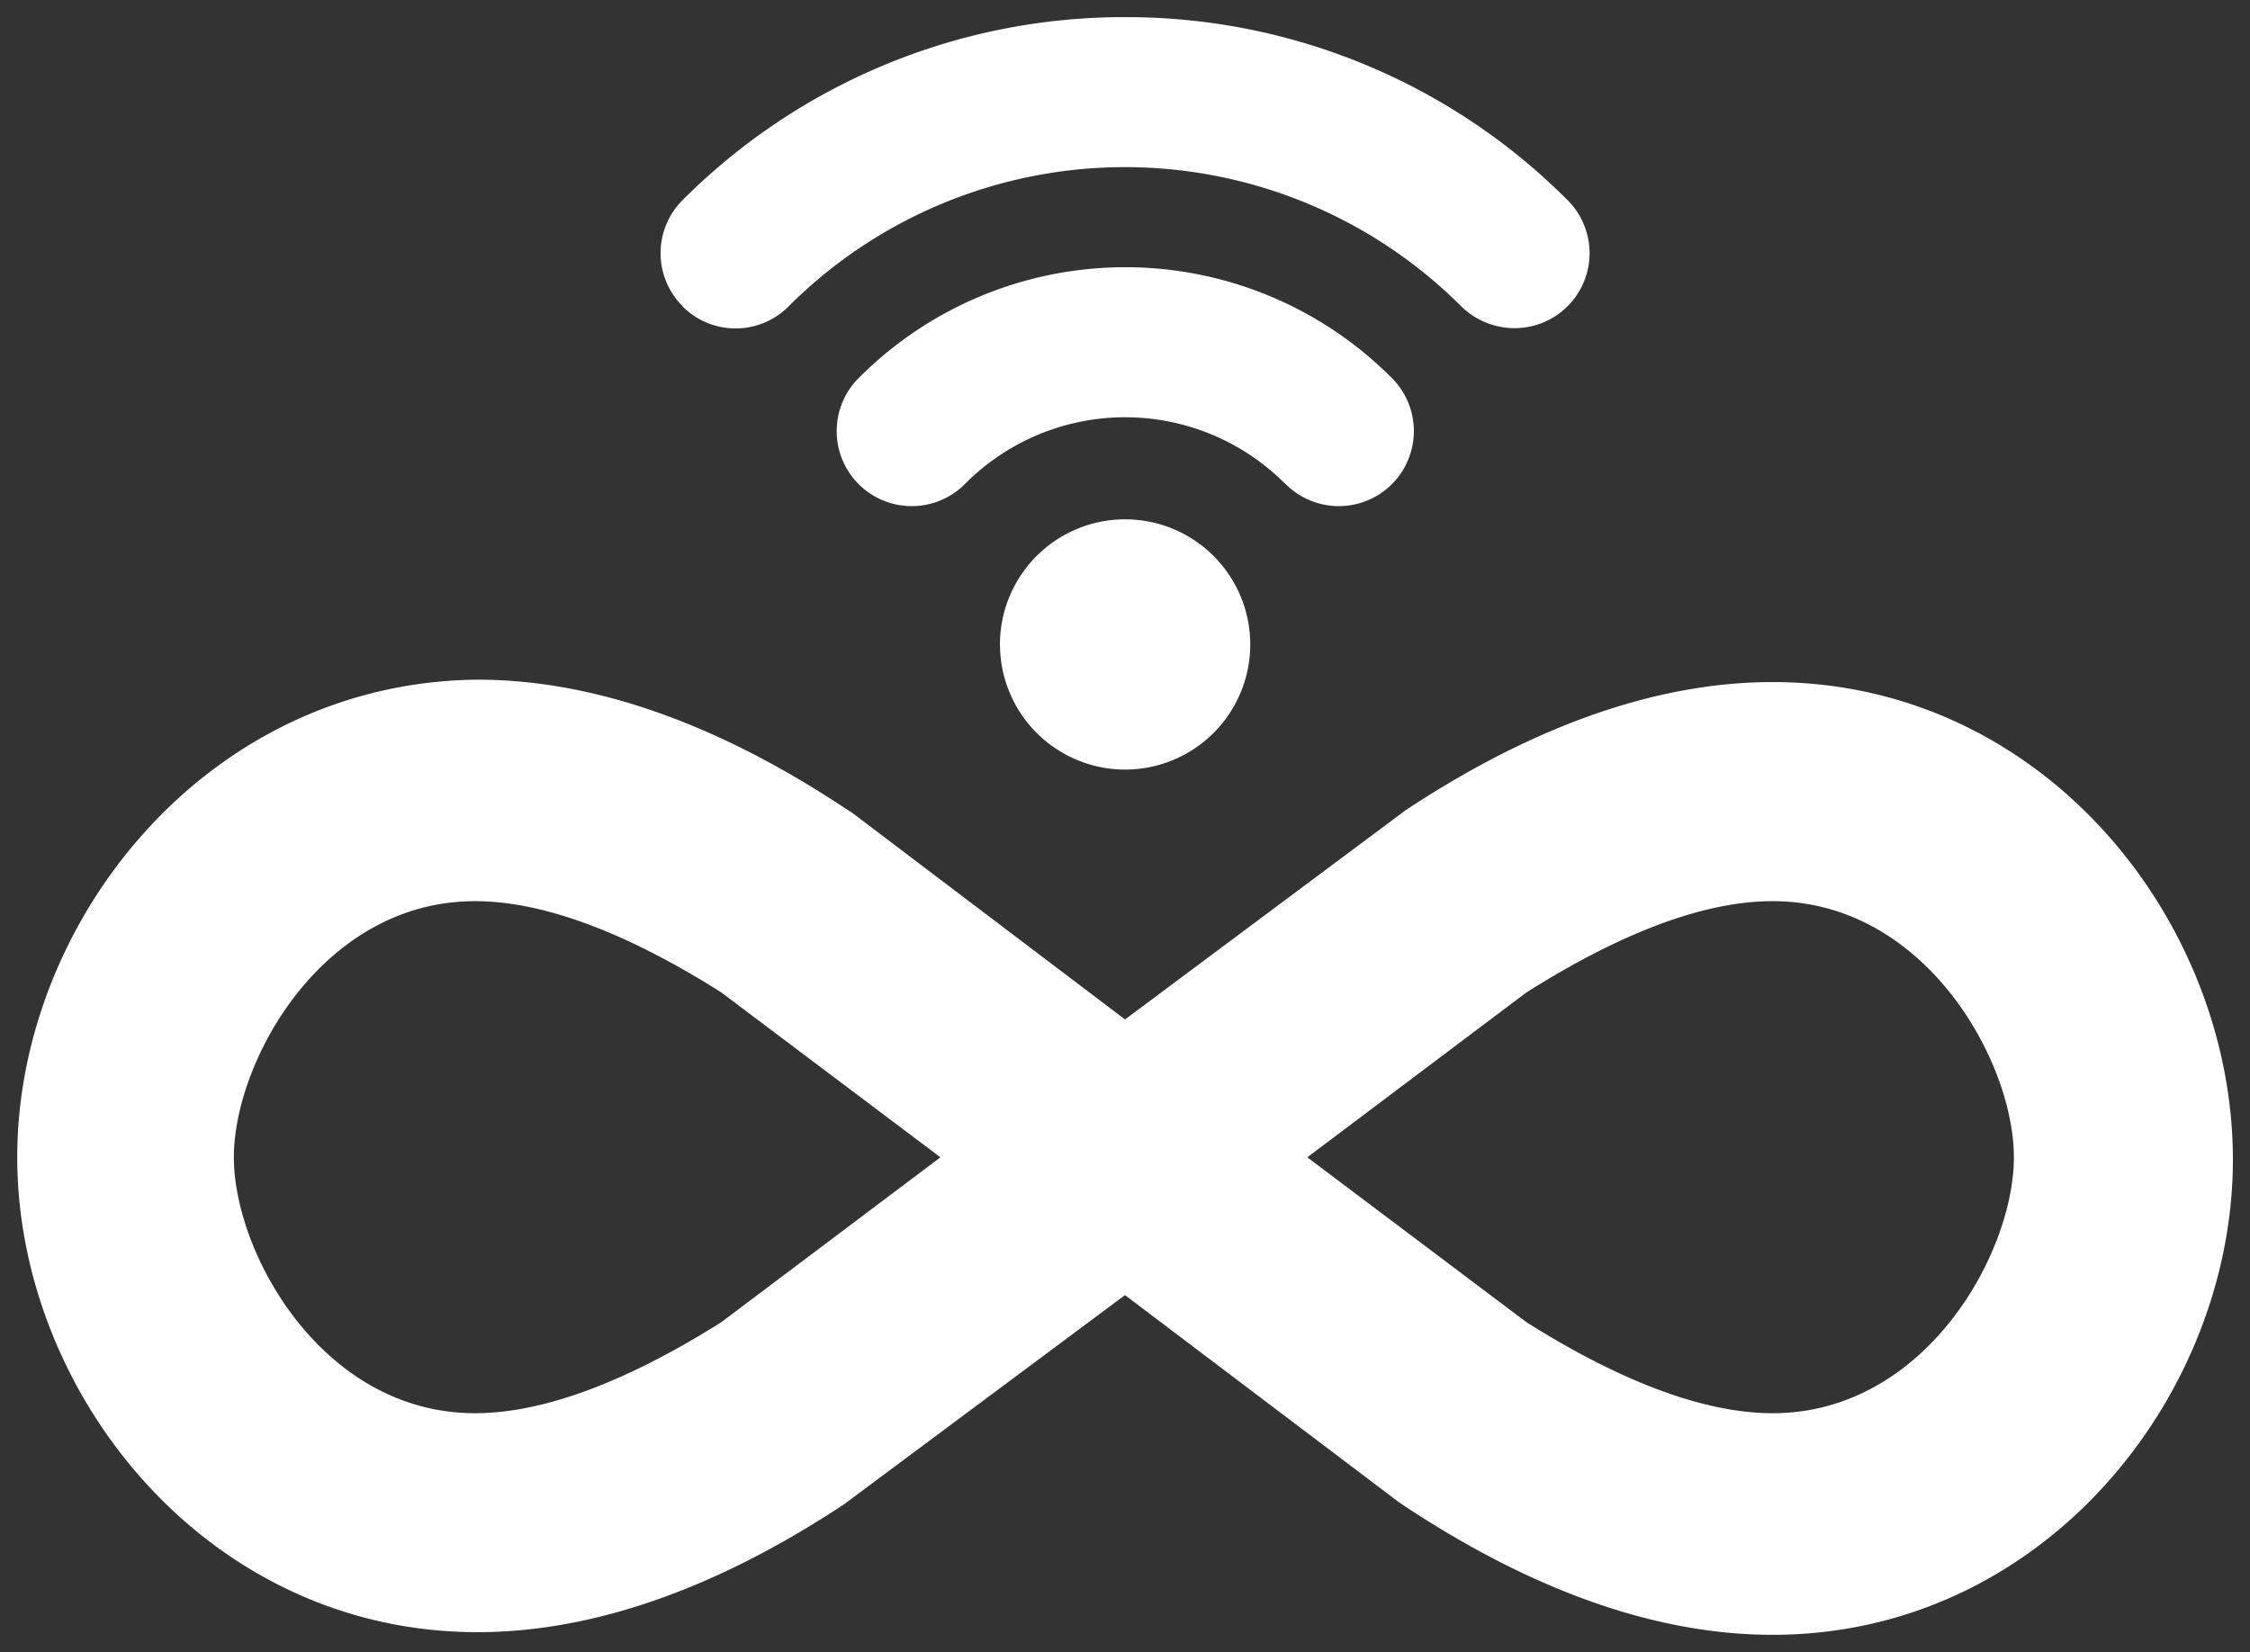
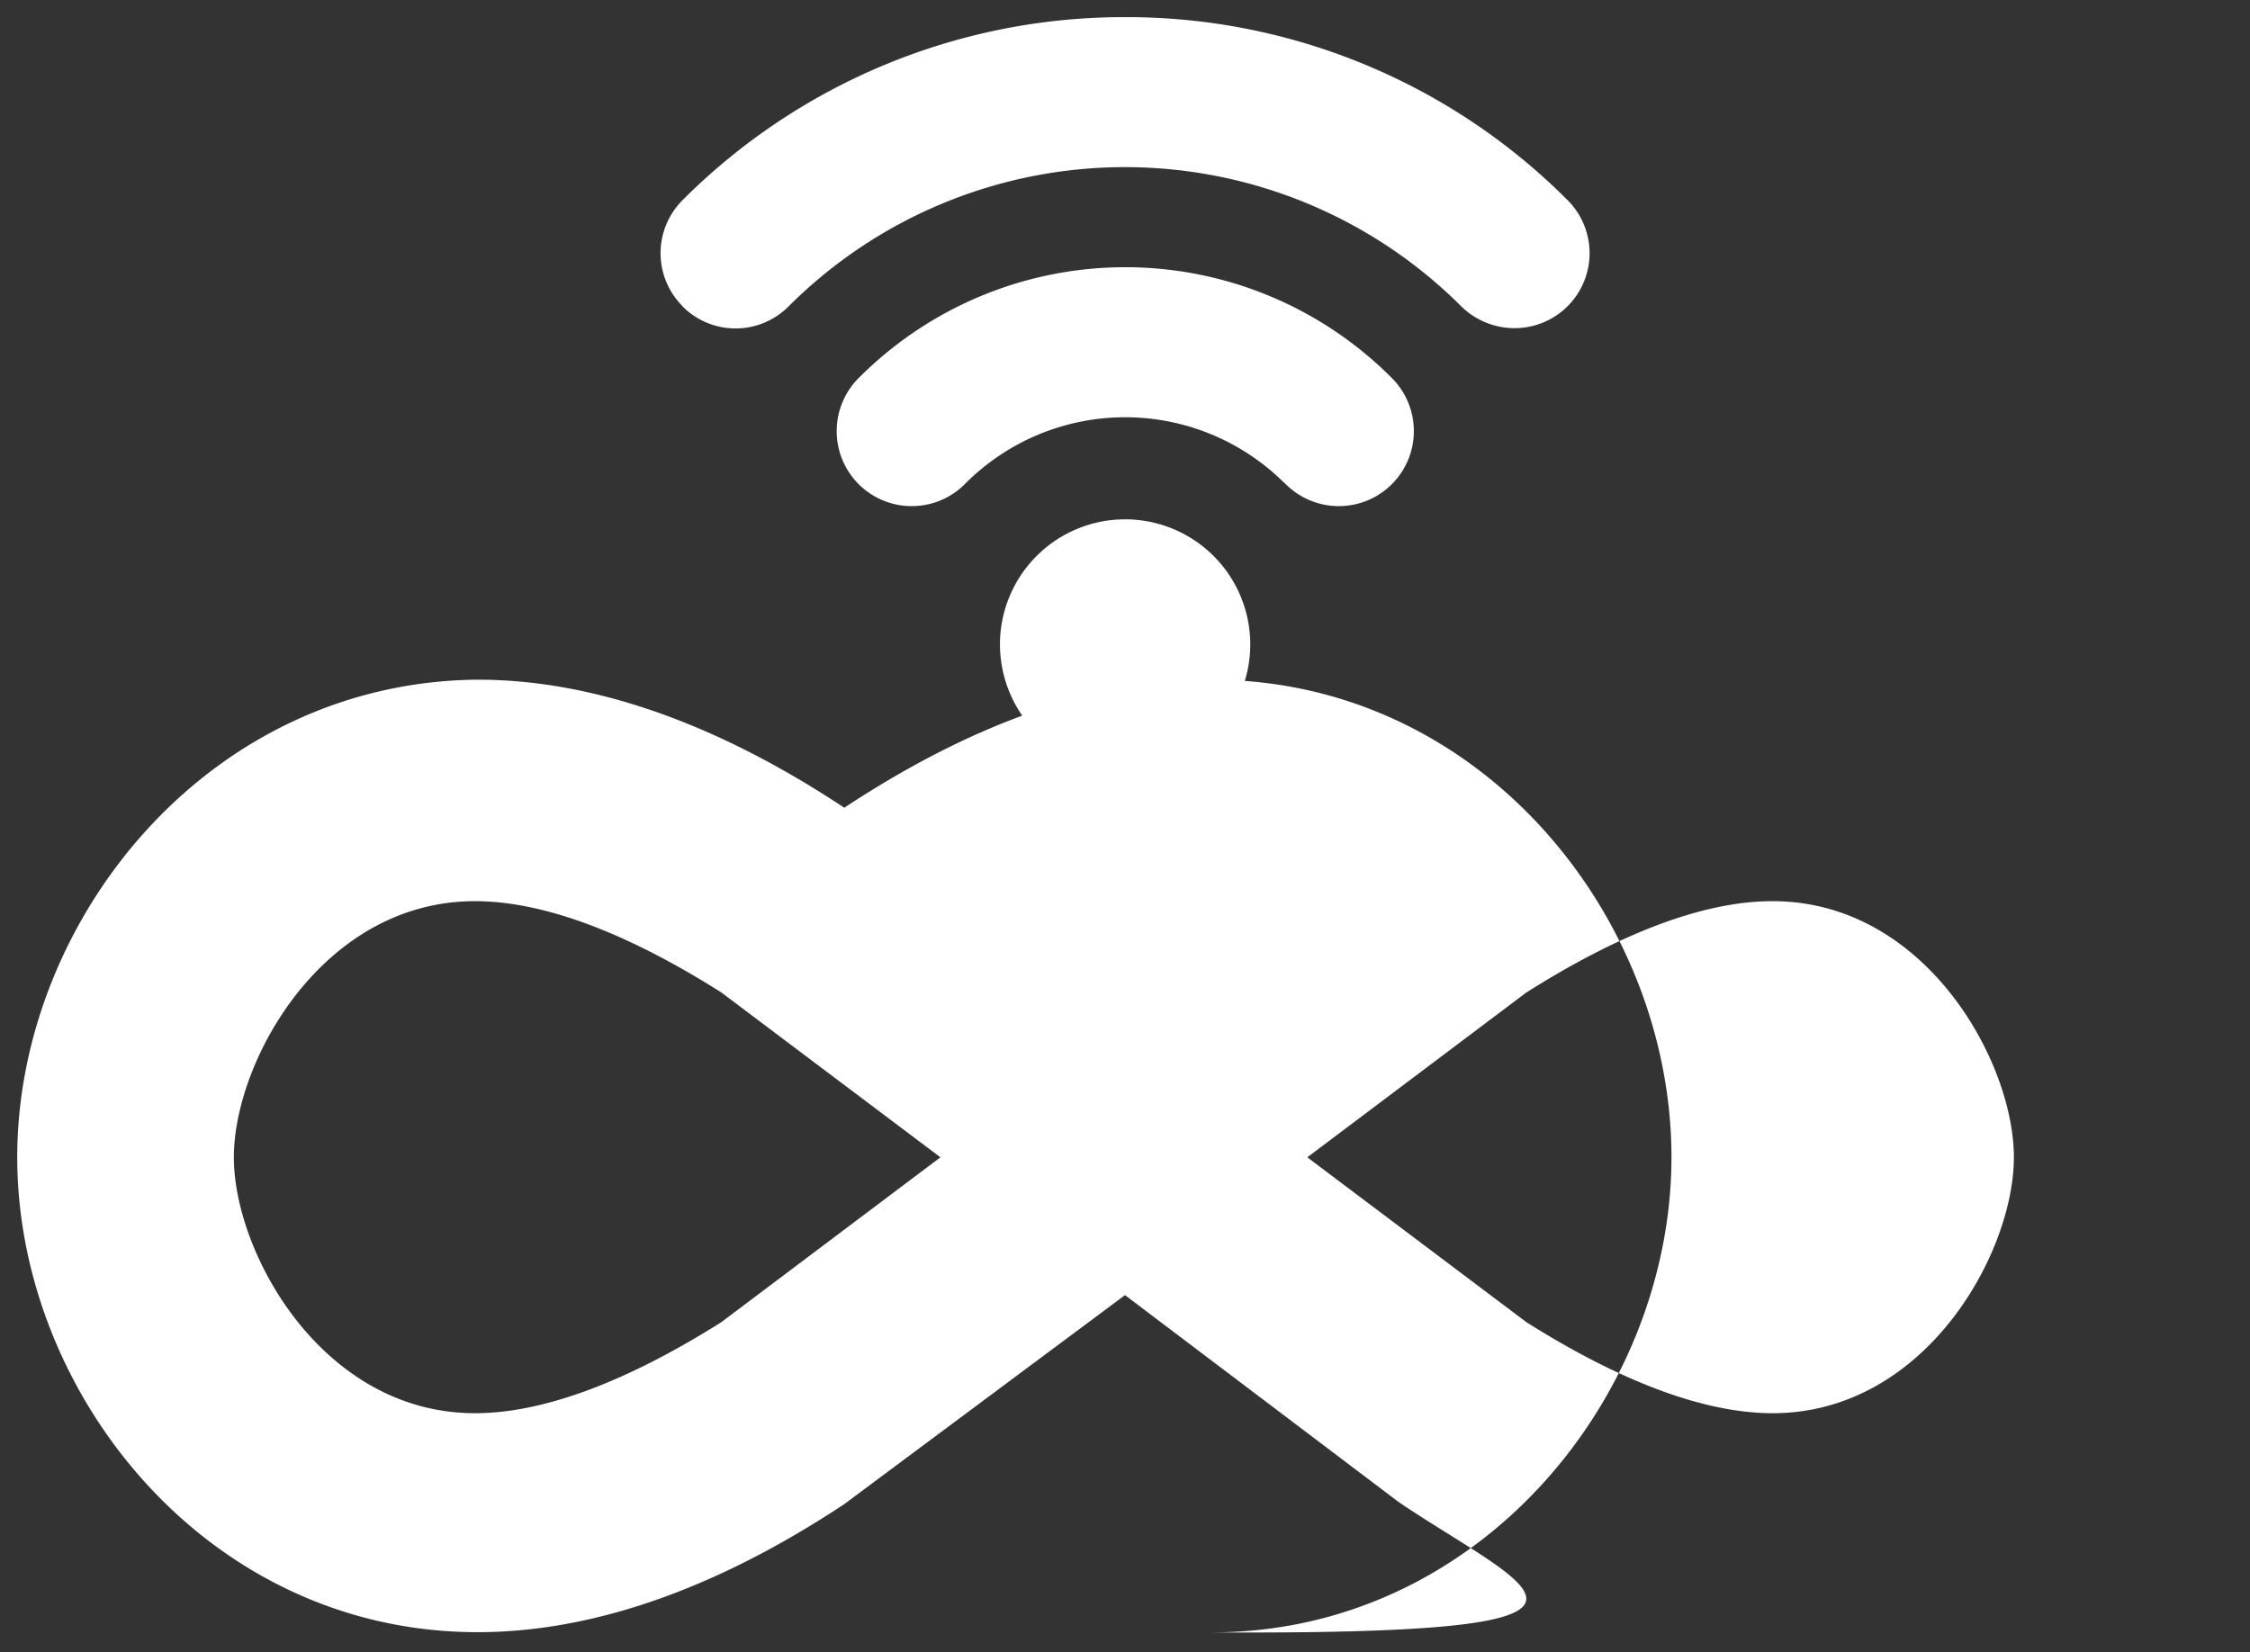
<svg xmlns="http://www.w3.org/2000/svg" width="65.656" height="48.218" viewBox="0 0 65.656 48.218">
  <rect x="0" y="0" width="65.656" height="48.218" fill="#333333" stroke="none" />
-   <path id="Union_1" data-name="Union 1" d="M20509.52,43.48l-.215-.146-7.977-6.033-8.191,6.1c-3.8,2.517-7.4,3.738-10.7,3.738-7.9,0-13.434-6.969-13.434-13.862s5.535-13.869,13.434-13.939c3.3,0,6.9,1.22,10.7,3.738l.219.139,7.973,6.04,8.191-6.109c3.809-2.517,7.4-3.738,10.707-3.738,7.9,0,13.43,6.969,13.43,13.939,0,6.9-5.531,13.869-13.43,13.869C20516.918,47.218,20513.328,45.991,20509.52,43.48Zm3.523-15.014-6.395,4.813,6.395,4.813c2.73,1.72,5.172,2.656,7.184,2.656,4.449,0,7.039-4.667,7.039-7.469s-2.59-7.476-7.039-7.476C20518.215,25.8,20515.773,26.74,20513.043,28.467Zm-37.719,4.813c0,2.8,2.586,7.469,7.039,7.469,2.012,0,4.453-.936,7.184-2.656l6.395-4.813-6.395-4.813c-2.73-1.727-5.172-2.663-7.184-2.663C20477.91,25.8,20475.324,30.478,20475.324,33.279Zm22.355-14.972a3.652,3.652,0,1,1,3.648,3.655A3.654,3.654,0,0,1,20497.68,18.307Zm8.3-4.709a6.584,6.584,0,0,0-9.293,0,2.19,2.19,0,1,1-3.1-3.093,10.971,10.971,0,0,1,15.5,0,2.19,2.19,0,1,1-3.1,3.093Zm-17.559-5.159a2.186,2.186,0,0,1,0-3.1A18.2,18.2,0,0,1,20501.23,0h.211a18.176,18.176,0,0,1,12.8,5.34,2.188,2.188,0,0,1-1.547,3.738,2.22,2.22,0,0,1-1.555-.638,13.883,13.883,0,0,0-19.625,0,2.182,2.182,0,0,1-3.1,0Z" transform="translate(-20468.5 0.5)" fill="#fff" stroke="rgba(0,0,0,0)" stroke-width="1" />
+   <path id="Union_1" data-name="Union 1" d="M20509.52,43.48l-.215-.146-7.977-6.033-8.191,6.1c-3.8,2.517-7.4,3.738-10.7,3.738-7.9,0-13.434-6.969-13.434-13.862s5.535-13.869,13.434-13.939c3.3,0,6.9,1.22,10.7,3.738c3.809-2.517,7.4-3.738,10.707-3.738,7.9,0,13.43,6.969,13.43,13.939,0,6.9-5.531,13.869-13.43,13.869C20516.918,47.218,20513.328,45.991,20509.52,43.48Zm3.523-15.014-6.395,4.813,6.395,4.813c2.73,1.72,5.172,2.656,7.184,2.656,4.449,0,7.039-4.667,7.039-7.469s-2.59-7.476-7.039-7.476C20518.215,25.8,20515.773,26.74,20513.043,28.467Zm-37.719,4.813c0,2.8,2.586,7.469,7.039,7.469,2.012,0,4.453-.936,7.184-2.656l6.395-4.813-6.395-4.813c-2.73-1.727-5.172-2.663-7.184-2.663C20477.91,25.8,20475.324,30.478,20475.324,33.279Zm22.355-14.972a3.652,3.652,0,1,1,3.648,3.655A3.654,3.654,0,0,1,20497.68,18.307Zm8.3-4.709a6.584,6.584,0,0,0-9.293,0,2.19,2.19,0,1,1-3.1-3.093,10.971,10.971,0,0,1,15.5,0,2.19,2.19,0,1,1-3.1,3.093Zm-17.559-5.159a2.186,2.186,0,0,1,0-3.1A18.2,18.2,0,0,1,20501.23,0h.211a18.176,18.176,0,0,1,12.8,5.34,2.188,2.188,0,0,1-1.547,3.738,2.22,2.22,0,0,1-1.555-.638,13.883,13.883,0,0,0-19.625,0,2.182,2.182,0,0,1-3.1,0Z" transform="translate(-20468.5 0.5)" fill="#fff" stroke="rgba(0,0,0,0)" stroke-width="1" />
</svg>